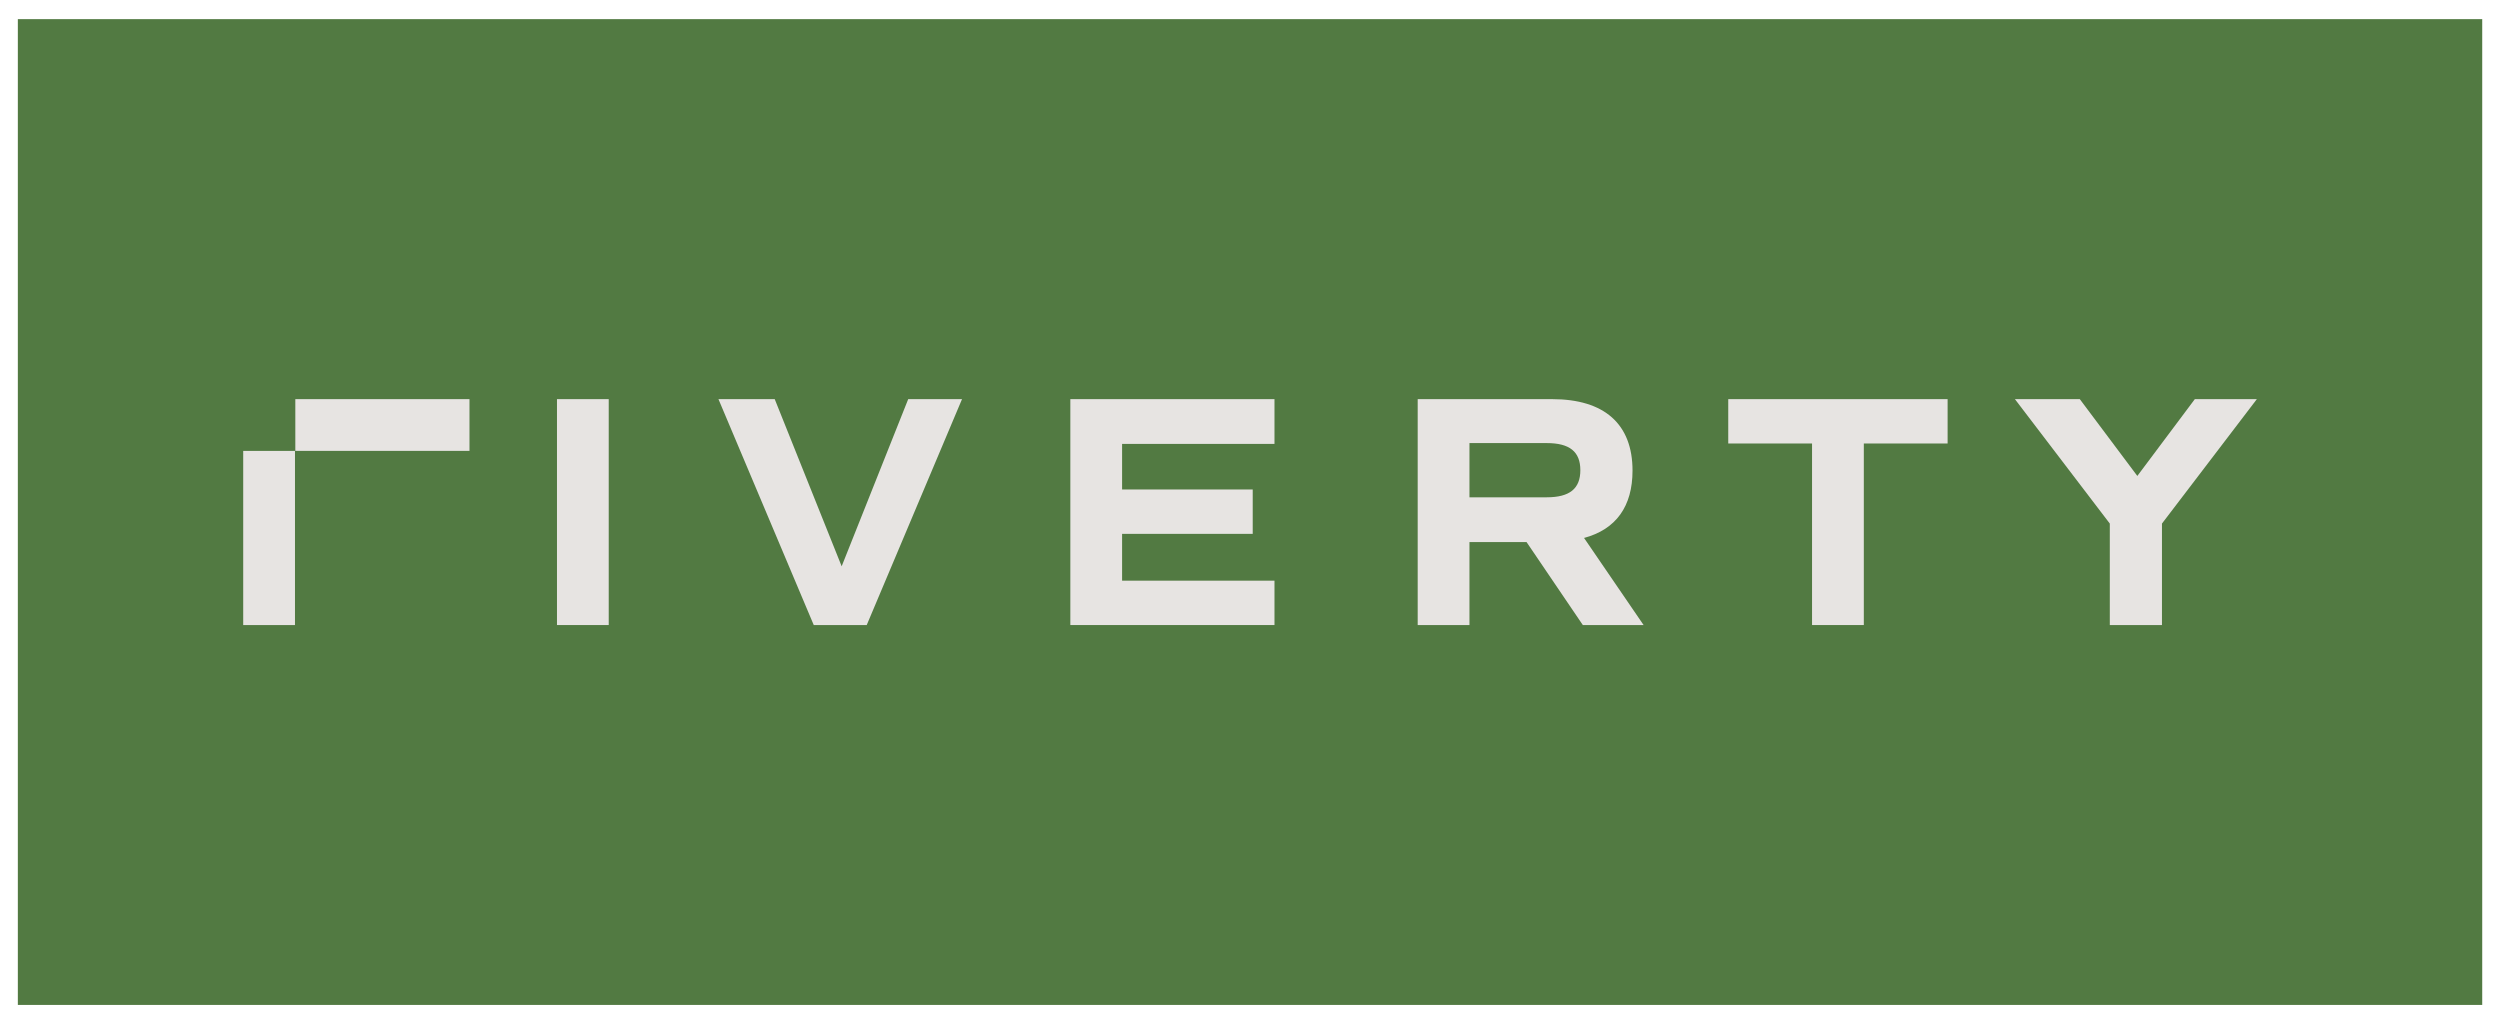
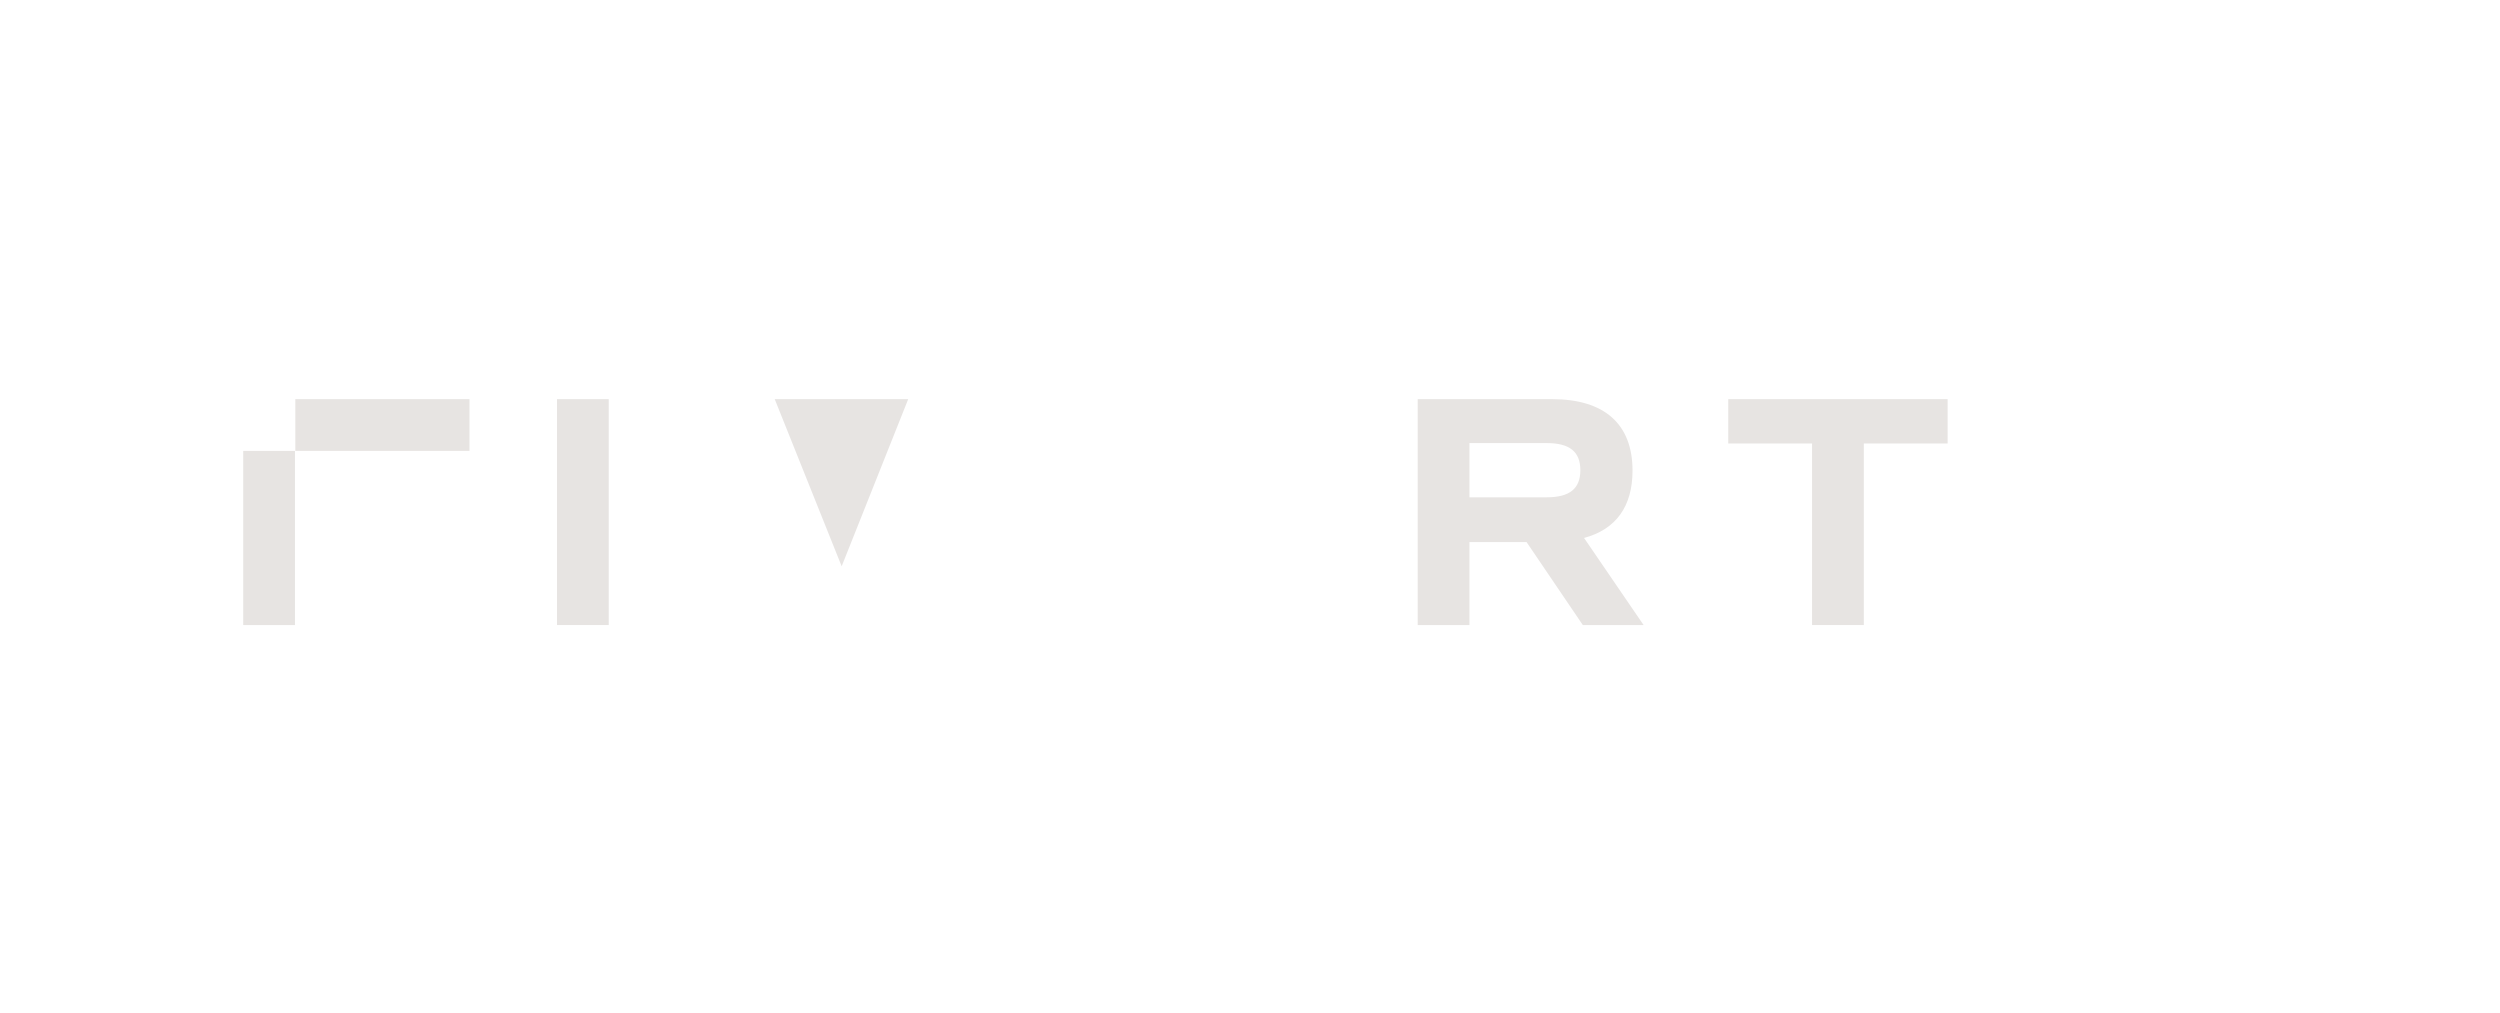
<svg xmlns="http://www.w3.org/2000/svg" width="116" height="47" viewBox="0 0 116 47" fill="none">
  <g clip-path="url(#clip0_8614_27579)">
-     <path d="M0.828 0.889V46.629H115.179V0.889H0.828Z" fill="#527A42" />
-     <path d="M101.84 18.52L99.172 22.084L96.503 18.52H93.492L97.895 24.294V29.002H100.315V24.294L104.718 18.52H101.84Z" fill="#E7E4E2" />
    <path d="M80.191 18.52V20.578H84.079V29.002H86.481V20.578H90.369V18.52H80.191Z" fill="#E7E4E2" />
    <path d="M68.183 23.075H71.766C72.833 23.075 73.328 22.674 73.328 21.817C73.328 20.959 72.833 20.559 71.766 20.559H68.183V23.075ZM73.443 29.002L70.832 25.152H68.183V29.002H65.781V18.52H72.013C74.453 18.52 75.749 19.682 75.749 21.836C75.749 23.494 74.987 24.561 73.5 24.961L76.263 29.002H73.443Z" fill="#E7E4E2" />
-     <path d="M49.664 18.52V29.002H59.136V26.943H52.065V24.771H58.126V22.712H52.065V20.597H59.136V18.52H49.664Z" fill="#E7E4E2" />
-     <path d="M42.141 18.52L39.053 26.276L35.947 18.52H33.336L37.758 29.002H40.216L44.638 18.52H42.141Z" fill="#E7E4E2" />
+     <path d="M42.141 18.52L39.053 26.276L35.947 18.52H33.336H40.216L44.638 18.52H42.141Z" fill="#E7E4E2" />
    <path d="M25.844 29.002H28.245V18.52H25.844V29.002Z" fill="#E7E4E2" />
    <path d="M11.285 29.003H13.687V20.922H11.285V29.003Z" fill="#E7E4E2" />
    <path d="M13.703 20.921H21.784V18.52H13.703V20.921Z" fill="#E7E4E2" />
  </g>
  <defs>
    <clipPath id="clip0_8614_27579">
      <rect width="114.351" height="45.74" fill="white" transform="translate(0.824 0.889)" />
    </clipPath>
  </defs>
</svg>